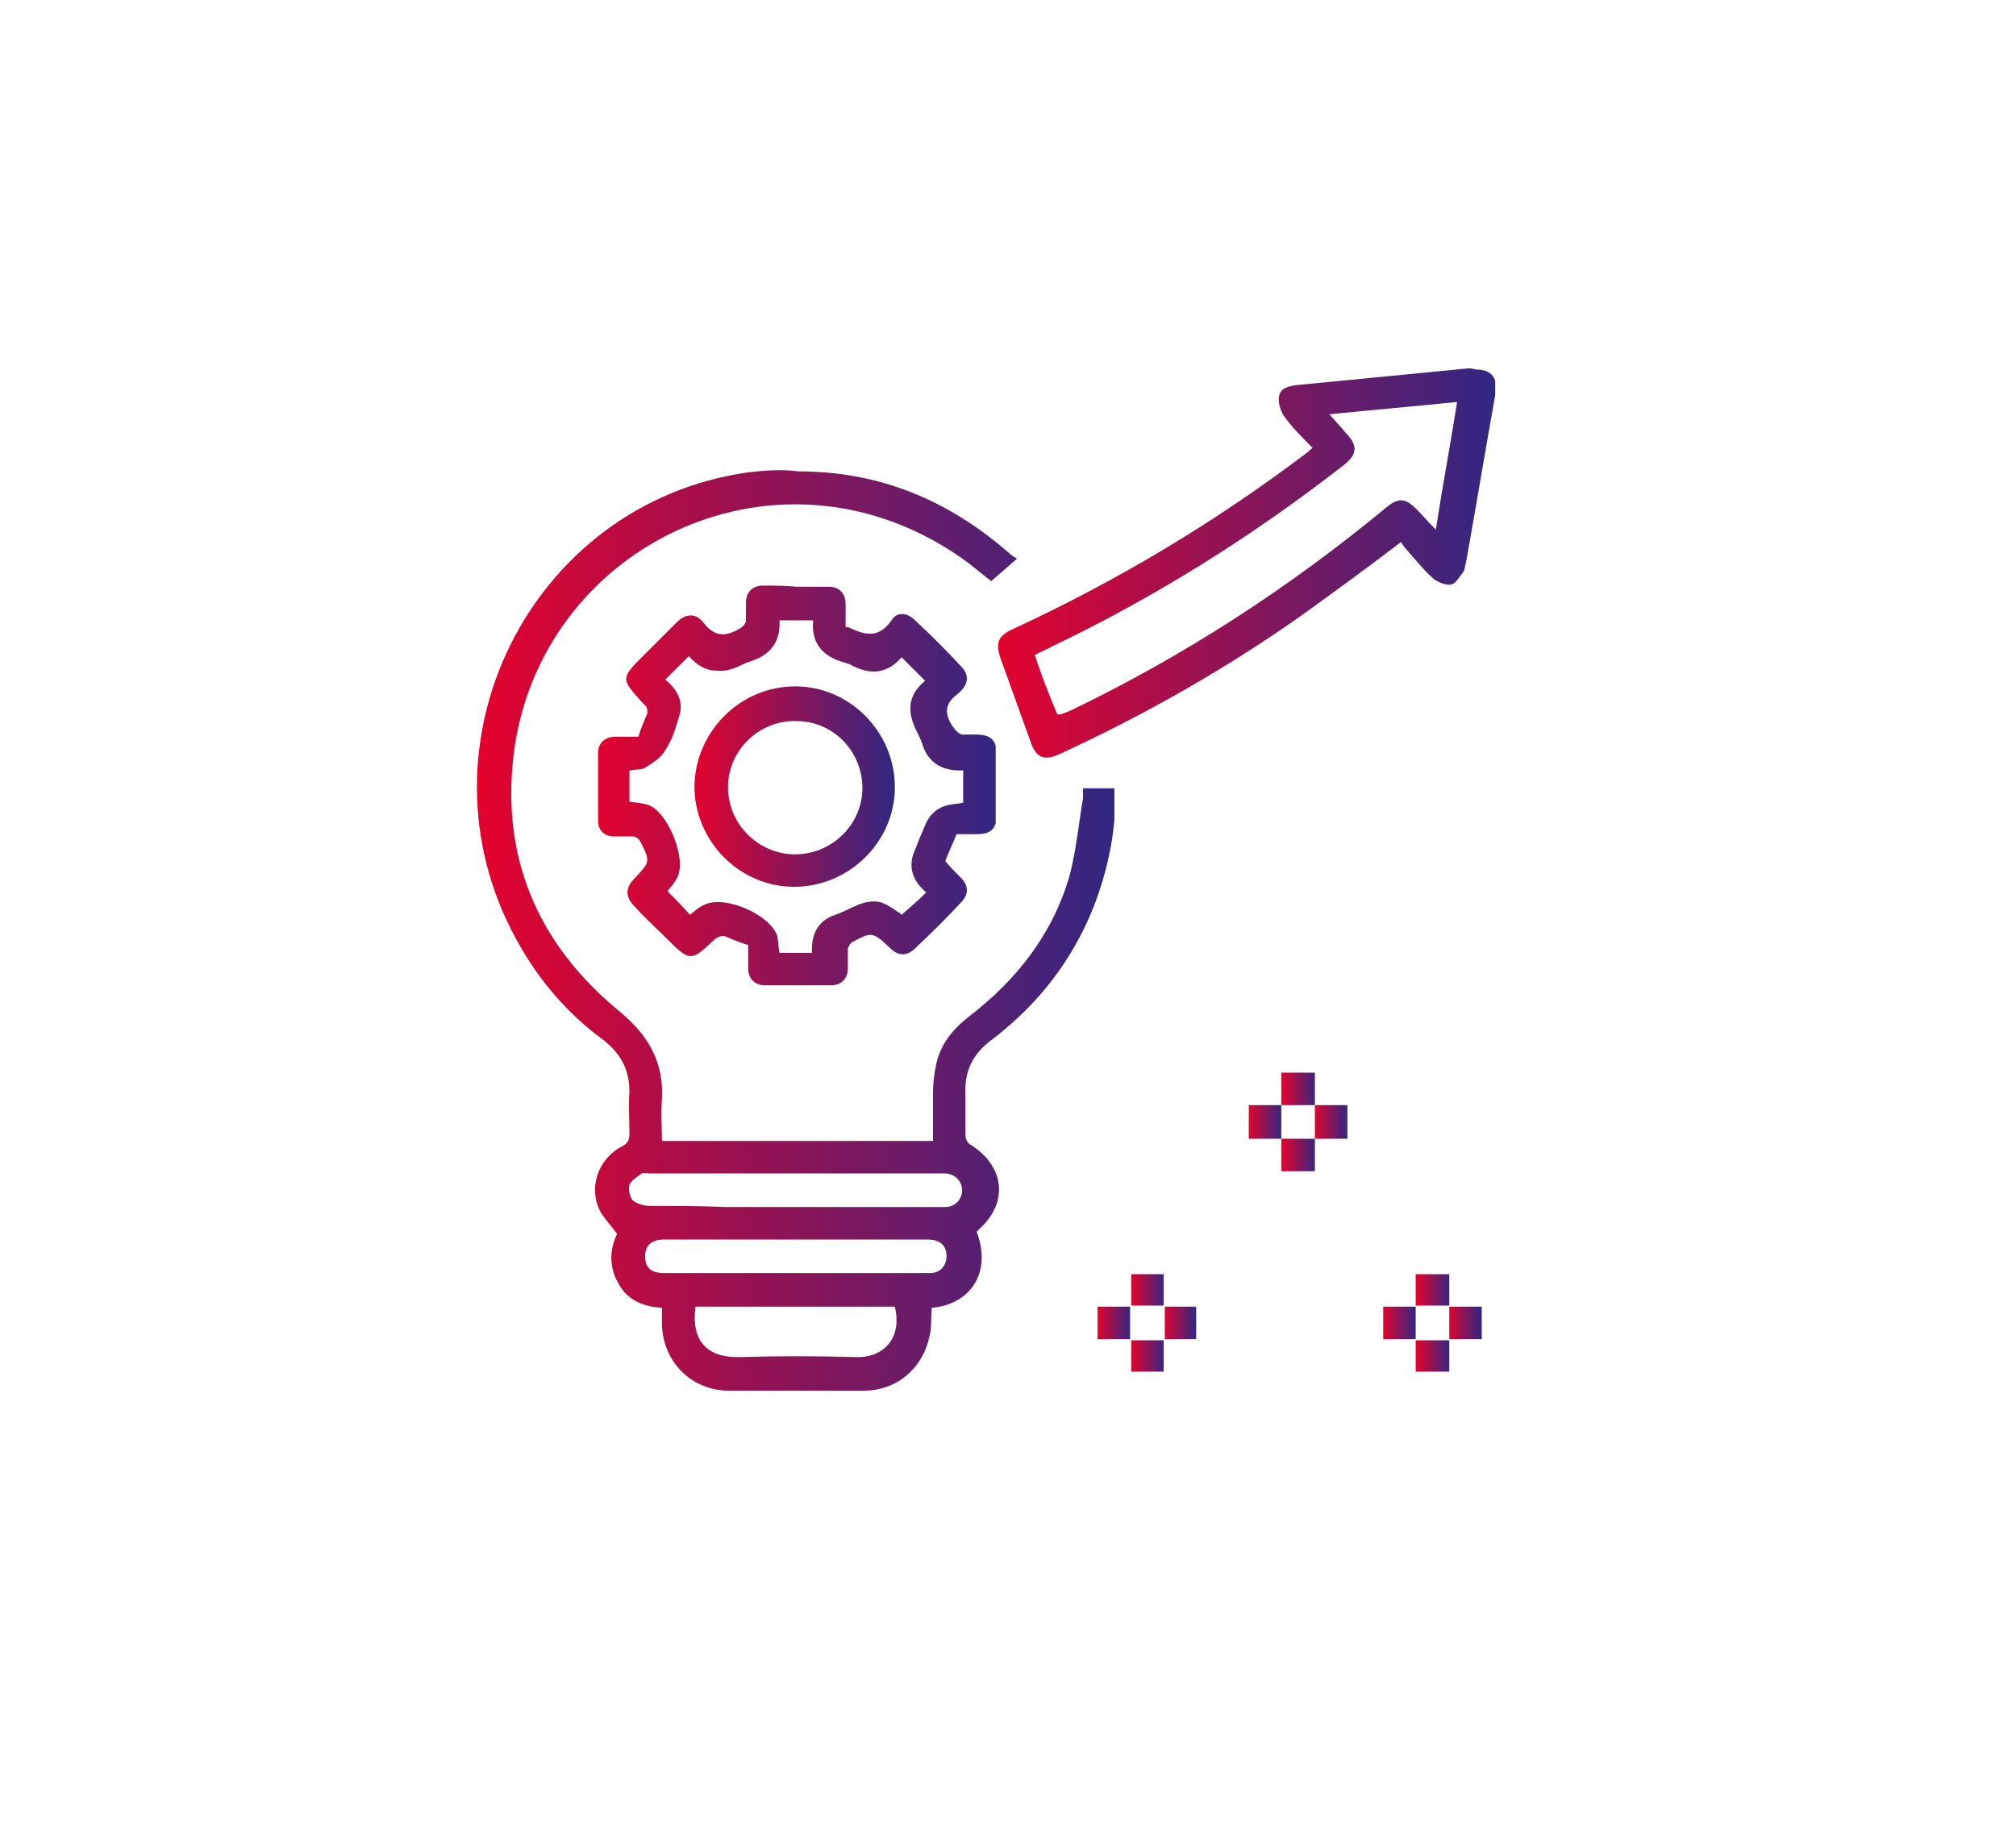
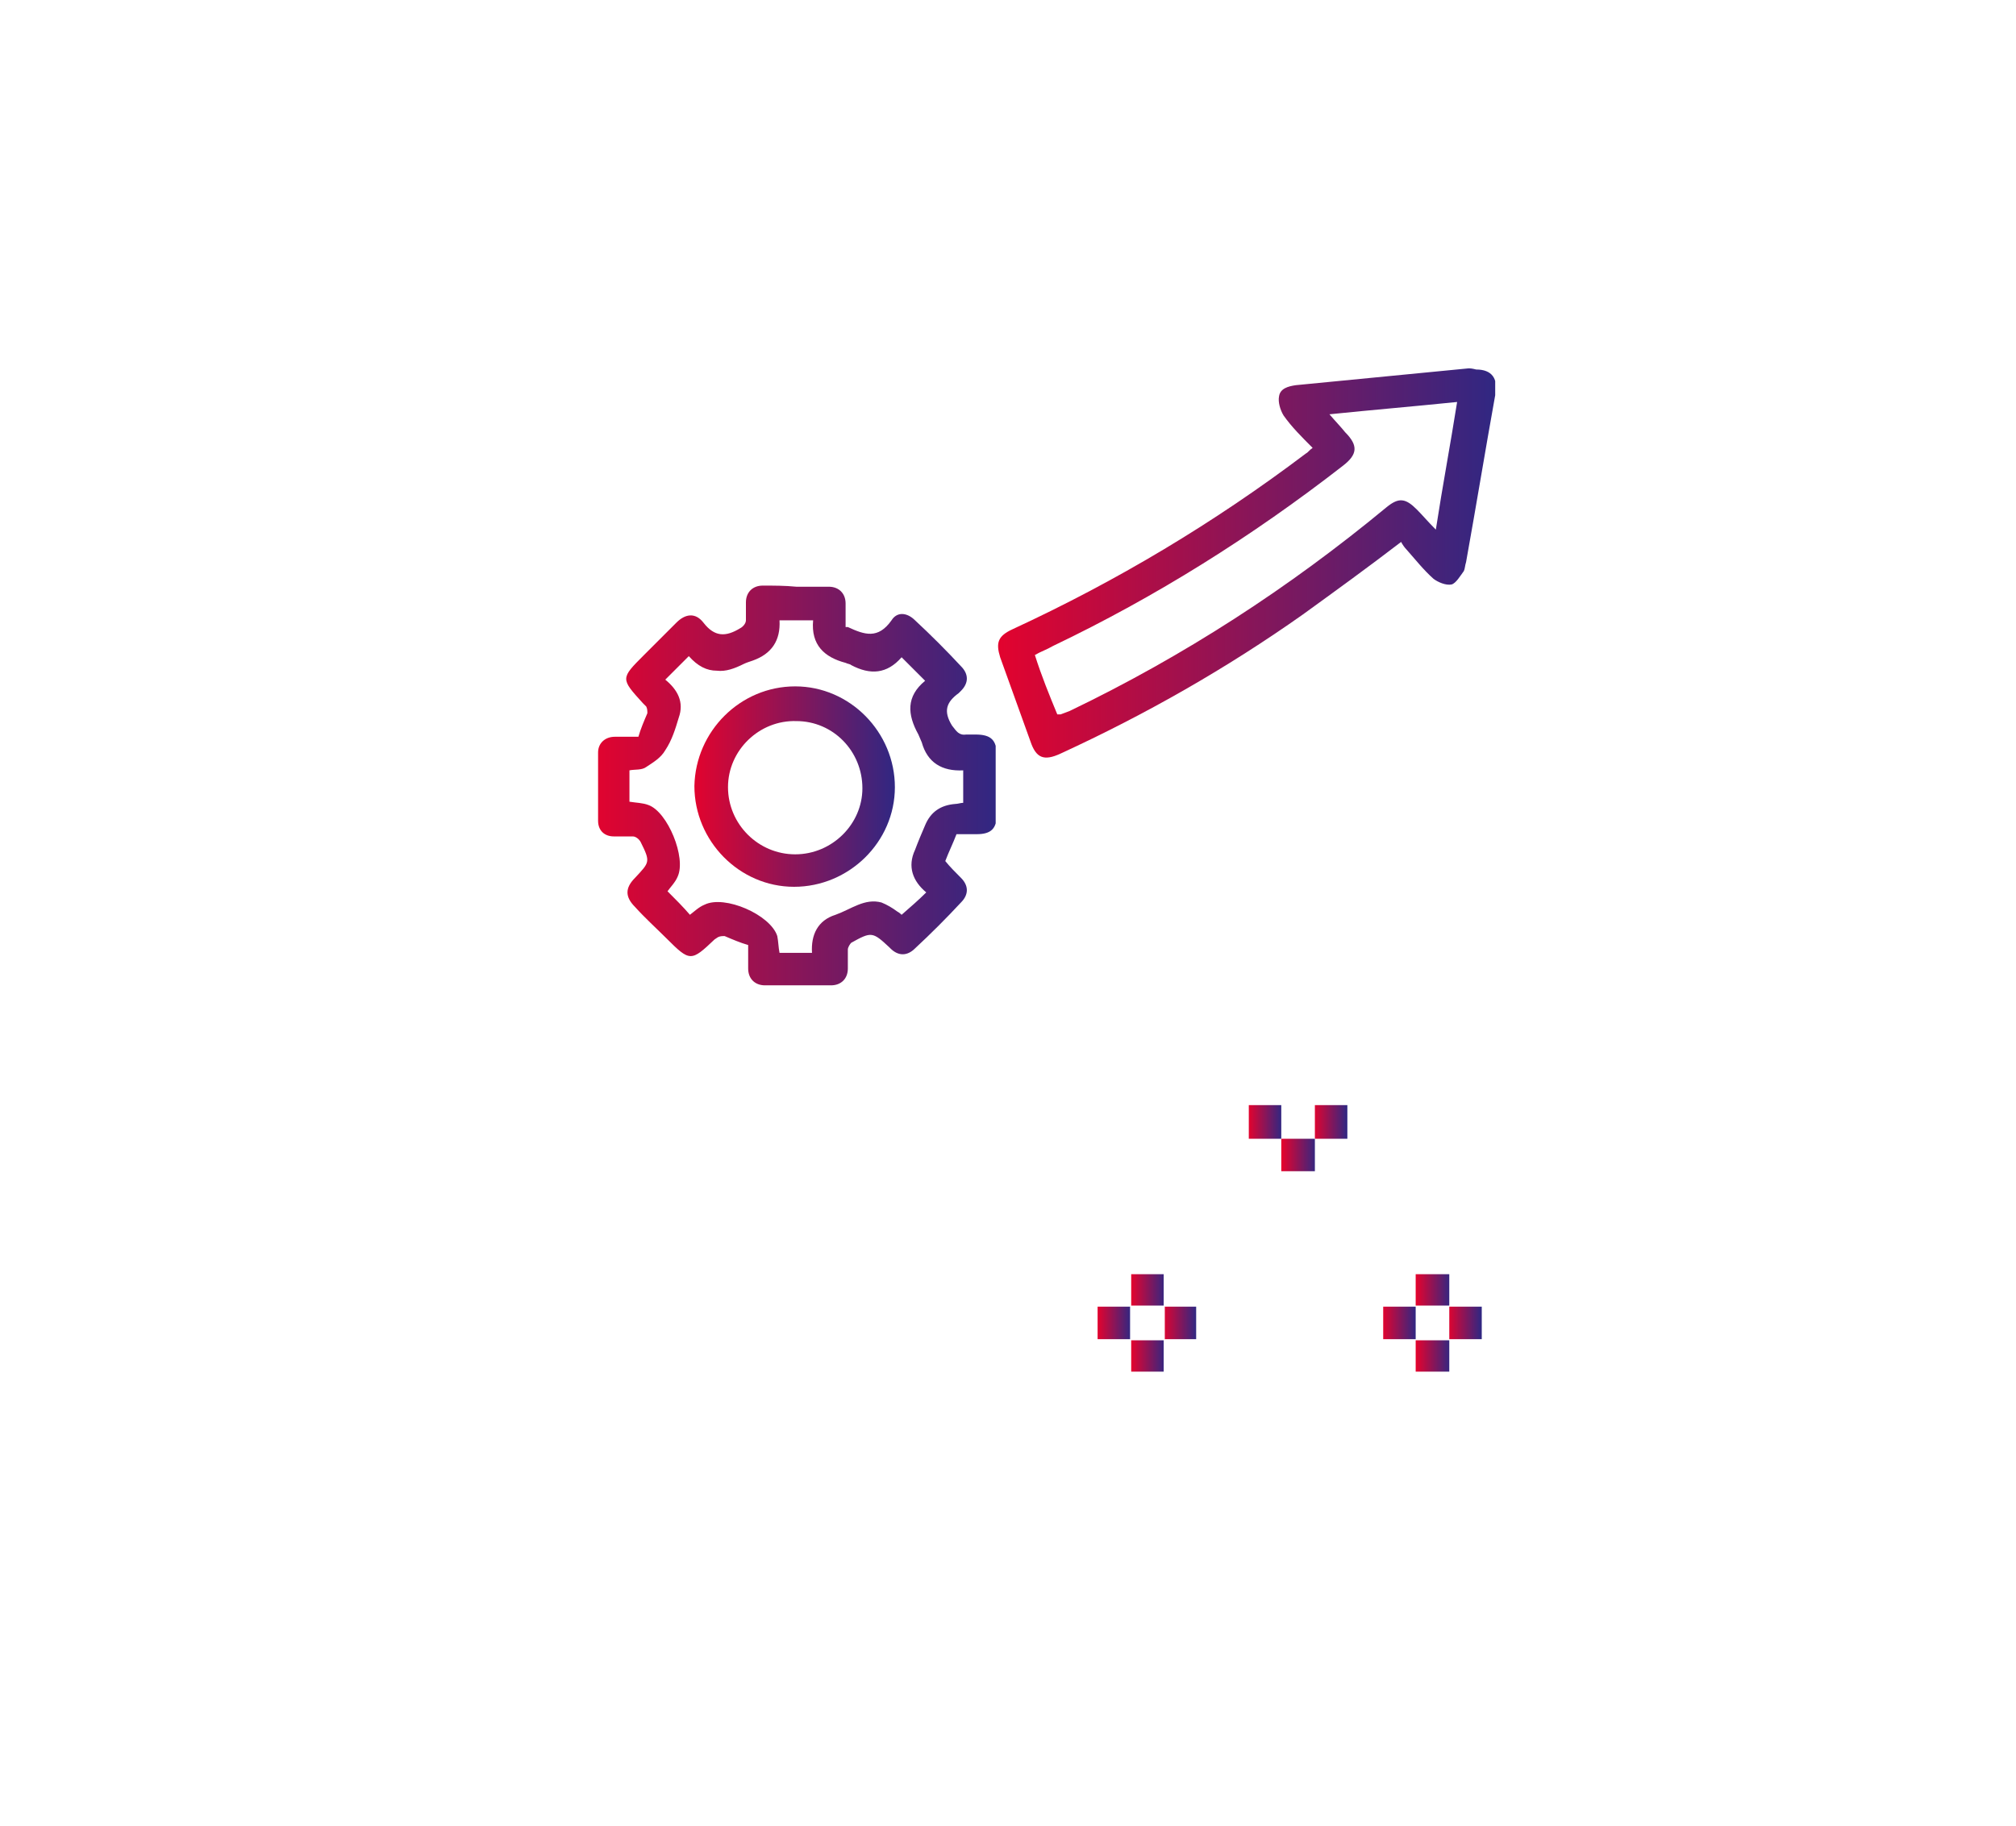
<svg xmlns="http://www.w3.org/2000/svg" xmlns:xlink="http://www.w3.org/1999/xlink" version="1.1" id="Calque_1" x="0px" y="0px" viewBox="0 0 180 163.1" style="enable-background:new 0 0 180 163.1;" xml:space="preserve">
  <style type="text/css">
	
		.st0{clip-path:url(#SVGID_00000161624944981210201210000017555661337868932226_);fill:url(#SVGID_00000059310140183734037970000002659662698712725181_);}
	
		.st1{clip-path:url(#SVGID_00000158712434078422582880000016127362894475857550_);fill:url(#SVGID_00000071544745647377386870000018443475444475158159_);}
	
		.st2{clip-path:url(#SVGID_00000074440843176180515550000012766203978755741873_);fill:url(#SVGID_00000132082890692626669610000010728111305353469105_);}
	
		.st3{clip-path:url(#SVGID_00000178913448814717969440000005306058163083008140_);fill:url(#SVGID_00000028292051853845545430000012312268067515589557_);}
	
		.st4{clip-path:url(#SVGID_00000101784888112786566670000003969244195323129528_);fill:url(#SVGID_00000114758022825830083010000000479253753119993754_);}
	
		.st5{clip-path:url(#SVGID_00000096753117048292772420000015559445927433218991_);fill:url(#SVGID_00000132063566381588433470000010423333205462196609_);}
	
		.st6{clip-path:url(#SVGID_00000055689267189661943660000003998042977955679931_);fill:url(#SVGID_00000132058176390624188200000002704025676271174273_);}
	
		.st7{clip-path:url(#SVGID_00000034805673485717812940000014744517123251690134_);fill:url(#SVGID_00000123404293546381817790000006296455851523922576_);}
	
		.st8{clip-path:url(#SVGID_00000177471624312954218210000009249489395682372778_);fill:url(#SVGID_00000079455936056851920820000016654400086238086789_);}
	
		.st9{clip-path:url(#SVGID_00000114765745682683315470000003600062596503371448_);fill:url(#SVGID_00000039834927153930406320000004019702299428640662_);}
	
		.st10{clip-path:url(#SVGID_00000121266175606833634460000017020425772191806902_);fill:url(#SVGID_00000075849430503178776220000015696720002124333970_);}
	
		.st11{clip-path:url(#SVGID_00000052087445407627640330000008437299490454373005_);fill:url(#SVGID_00000086669617713783349700000009634032943374025622_);}
	
		.st12{clip-path:url(#SVGID_00000088113133183812689610000006533136308690627992_);fill:url(#SVGID_00000181779283072327970010000005435508134130347160_);}
	
		.st13{clip-path:url(#SVGID_00000079469023091528295350000007416717656782473373_);fill:url(#SVGID_00000105405104887839328200000010478821388538352022_);}
	
		.st14{clip-path:url(#SVGID_00000023985312509021856570000008409151367986263976_);fill:url(#SVGID_00000070101449522984704450000002368606780066419358_);}
	
		.st15{clip-path:url(#SVGID_00000132791872200914328510000012747209363414861969_);fill:url(#SVGID_00000051343574328217236190000004795555824928611202_);}
</style>
  <g>
    <defs>
-       <path id="SVGID_1_" d="M62.1,116.7h17.8c0.7,3-1.2,4.6-3.5,4.5c-3.4-0.1-6.9-0.1-10.3,0c-0.1,0-0.2,0-0.3,0    C63,121.2,61.7,119.6,62.1,116.7 M82.8,110.7c1.2,0,1.8,0.6,1.7,1.7c-0.1,0.7-0.5,1.2-1.3,1.3c-0.3,0-0.6,0-0.9,0    c-7.7,0-15.3,0-23,0c-1.2,0-1.7-0.5-1.7-1.5c0-1,0.6-1.5,1.7-1.5c4,0,7.9,0,11.9,0C75,110.7,78.9,110.7,82.8,110.7 M58,107.7    c-0.5,0-1.2-0.2-1.5-0.5c-0.3-0.3-0.4-1-0.3-1.4c0.2-0.4,0.7-0.7,1.1-1c0.2-0.1,0.5,0,0.8,0c8.6,0,17.1,0,25.7,0    c0.2,0,0.4,0,0.7,0c0.8,0.1,1.4,0.7,1.4,1.5c0,0.8-0.6,1.5-1.5,1.5c-1.1,0-2.1,0-3.2,0c-3.5,0-6.9,0-10.4,0c-2,0-4,0-6,0    C62.6,107.7,60.3,107.7,58,107.7 M66.7,42.2C47.3,45,36.6,66.6,46.1,83.9c1.9,3.5,4.5,6.6,7.8,9c1.5,1.2,2.3,2.6,2.3,4.6    c-0.1,1.2,0,2.5,0,3.7c0,0.6-0.1,0.9-0.7,1.2c-2.1,1.1-3,3.7-1.9,5.8c0.4,0.7,1,1.3,1.5,2c-0.7,1.4-0.7,3,0.1,4.4    c0.8,1.5,2.2,2.1,3.9,2.2c0,0.5,0,1,0,1.5c0.1,3.3,2.6,5.9,6,5.9c4,0,8,0,12,0c3,0,5.3-2,5.9-4.9c0.2-0.8,0.1-1.7,0.2-2.5    c3.4-0.3,5.4-3.1,4-6.8l0.2-0.2c2.7-2.4,2.3-5.7-0.8-7.6c-0.2-0.1-0.4-0.5-0.4-0.8c0-1.2,0-2.5,0-3.7c-0.1-2.1,0.7-3.6,2.3-4.8    c5.8-4.4,9.4-10.3,10.7-17.4c0.3-1.7,0.4-3.4,0.6-5.1h-3.1c0,0.3,0,0.6,0,0.9c-0.4,2.3-0.6,4.6-1.2,6.9c-1.5,5.2-4.7,9.3-9,12.6    c-1.4,1.1-2.5,2.4-2.9,4.2c-0.2,0.9-0.3,1.8-0.3,2.8c0,1.4,0,2.7,0,4.1H59.1c0-1.3-0.1-2.5,0-3.7c0.2-3.3-1.2-5.7-3.7-7.8    c-7.6-6.2-10.9-14.3-9.4-24c2.9-18,23.7-27.8,39.8-16.6c1,0.7,1.9,1.5,2.7,2.1c0.8-0.7,1.5-1.3,2.3-2c-0.3-0.2-0.5-0.3-0.7-0.5    c-5.6-4.9-11.8-7.3-18.8-7.3C69.8,41.9,68.3,42,66.7,42.2" />
-     </defs>
+       </defs>
    <clipPath id="SVGID_00000063612703208315440130000018277297574227909006_">
      <use xlink:href="#SVGID_1_" style="overflow:visible;" />
    </clipPath>
    <linearGradient id="SVGID_00000108309314485996657810000014513428626975919494_" gradientUnits="userSpaceOnUse" x1="-492.1" y1="499.134" x2="-490.196" y2="499.134" gradientTransform="matrix(29.923 0 0 -29.923 14767.868 15017.044)">
      <stop offset="0" style="stop-color:#E3032E" />
      <stop offset="1" style="stop-color:#312782" />
    </linearGradient>
    <rect x="36.6" y="38.4" style="clip-path:url(#SVGID_00000063612703208315440130000018277297574227909006_);fill:url(#SVGID_00000108309314485996657810000014513428626975919494_);" width="62.9" height="85.8" />
  </g>
  <g>
    <defs>
      <path id="SVGID_00000147906805698713688130000017305658220548886454_" d="M66.4,59.3c0.2-0.1,0.5-0.2,0.8-0.3    c1.7-0.6,2.5-1.8,2.4-3.6h3c-0.2,2.2,1,3.3,2.9,3.8c0.2,0.1,0.4,0.1,0.5,0.2c1.7,0.9,3.2,0.8,4.5-0.7c0.7,0.7,1.4,1.4,2.1,2.1    c-1.7,1.4-1.6,3-0.6,4.8c0.1,0.2,0.2,0.5,0.3,0.7c0.5,1.8,1.8,2.6,3.7,2.5v2.9c-0.2,0-0.5,0.1-0.7,0.1c-1.3,0.1-2.2,0.7-2.7,1.9    c-0.3,0.7-0.6,1.4-0.9,2.2c-0.7,1.5-0.2,2.8,1,3.8c-0.7,0.7-1.4,1.3-2.2,2c0,0-0.2-0.2-0.4-0.3c-0.4-0.3-0.9-0.6-1.4-0.8    c-1.5-0.4-2.7,0.6-4.1,1.1c-1.6,0.5-2.2,1.8-2.1,3.4h-2.9c-0.1-0.5-0.1-1-0.2-1.5c-0.6-1.9-4.7-3.7-6.5-2.8    c-0.5,0.2-0.9,0.6-1.3,0.9c-0.6-0.7-1.3-1.4-2-2.1c0.2-0.3,0.7-0.8,0.9-1.3c0.8-1.7-0.9-5.8-2.6-6.4c-0.5-0.2-1.1-0.2-1.7-0.3    v-2.8c0.5-0.1,1.1,0,1.5-0.3c0.6-0.4,1.3-0.8,1.7-1.5c0.6-0.9,0.9-1.9,1.2-2.9c0.5-1.4-0.1-2.5-1.2-3.4c0.7-0.7,1.4-1.4,2.1-2.1    c0.8,0.9,1.6,1.3,2.5,1.3C64.8,60,65.6,59.7,66.4,59.3 M68.1,52.3c-0.9,0-1.5,0.6-1.5,1.5c0,0.5,0,1.1,0,1.6    c0,0.3-0.3,0.6-0.5,0.7c-1.3,0.8-2.3,0.8-3.3-0.5c-0.7-0.9-1.6-0.8-2.4,0c-1,1-1.9,1.9-2.9,2.9c-2.1,2.1-2.1,2.1-0.1,4.3l0.3,0.3    c0.1,0.2,0.1,0.4,0.1,0.6c-0.3,0.7-0.6,1.4-0.8,2.1c-0.7,0-1.4,0-2.1,0c-0.9,0-1.5,0.6-1.5,1.4c0,2,0,4.1,0,6.1    c0,0.9,0.6,1.4,1.4,1.4c0.2,0,0.5,0,0.8,0c0.3,0,0.6,0,0.9,0c0.3,0,0.6,0.3,0.7,0.5c0.9,1.8,0.8,1.8-0.5,3.2    c-0.9,0.9-0.9,1.7,0,2.6c0.9,1,1.9,1.9,2.8,2.8c2.1,2.1,2.2,2.1,4.3,0.1l0.3-0.2c0.2-0.1,0.4-0.1,0.6-0.1c0.7,0.3,1.4,0.6,2.1,0.8    c0,0.7,0,1.4,0,2.1c0,0.9,0.6,1.5,1.5,1.5c2,0,3.9,0,5.9,0c0.9,0,1.5-0.6,1.5-1.5c0-0.6,0-1.1,0-1.7c0-0.2,0.2-0.5,0.3-0.6    c1.8-1,1.9-1,3.4,0.4l0.1,0.1c0.7,0.7,1.5,0.7,2.2,0c1.4-1.3,2.8-2.7,4.1-4.1c0.7-0.7,0.7-1.5,0-2.2c-0.5-0.5-1-1-1.4-1.5    c0.3-0.8,0.7-1.6,1-2.4c0.6,0,1.2,0,1.8,0c1.3,0,1.8-0.5,1.8-1.8c0-1.7,0-3.5,0-5.2c0-1.4-0.5-1.9-1.9-1.9c-0.3,0-0.6,0-0.8,0    c-0.7,0.1-0.9-0.3-1.3-0.8c-0.8-1.3-0.5-2.1,0.6-2.9l0.2-0.2c0.7-0.7,0.7-1.5,0-2.2c-1.3-1.4-2.7-2.8-4.1-4.1    c-0.7-0.7-1.6-0.8-2.1,0c-1.2,1.7-2.4,1.3-3.9,0.6L75.5,56c0-0.7,0-1.4,0-2.1c0-0.9-0.6-1.5-1.5-1.5c-1,0-1.9,0-2.9,0    C70.1,52.3,69.1,52.3,68.1,52.3" />
    </defs>
    <clipPath id="SVGID_00000111888995482822156410000007113933294677678493_">
      <use xlink:href="#SVGID_00000147906805698713688130000017305658220548886454_" style="overflow:visible;" />
    </clipPath>
    <linearGradient id="SVGID_00000132798675604901500420000017364481207904714628_" gradientUnits="userSpaceOnUse" x1="-484.863" y1="496.88" x2="-482.959" y2="496.88" gradientTransform="matrix(18.868 0 0 -18.868 9201.256 9445.208)">
      <stop offset="0" style="stop-color:#E3032E" />
      <stop offset="1" style="stop-color:#312782" />
    </linearGradient>
    <rect x="53" y="52.3" style="clip-path:url(#SVGID_00000111888995482822156410000007113933294677678493_);fill:url(#SVGID_00000132798675604901500420000017364481207904714628_);" width="35.9" height="35.9" />
  </g>
  <g>
    <defs>
      <path id="SVGID_00000137850008721114139390000004004558188389748647_" d="M92.4,58.5c0.5-0.3,1.1-0.5,1.6-0.8    c9.2-4.4,17.8-9.8,25.9-16.1c1.3-1,1.4-1.8,0.2-3c-0.4-0.5-0.8-0.9-1.4-1.6c3.9-0.4,7.5-0.7,11.4-1.1c-0.6,3.8-1.3,7.5-1.9,11.4    c-0.7-0.7-1.2-1.3-1.7-1.8c-1-1-1.6-1.1-2.7-0.2c-8.7,7.2-18.1,13.3-28.3,18.2c-0.3,0.1-0.5,0.2-0.8,0.3h-0.3    C93.7,62.1,93,60.4,92.4,58.5 M131.1,32.9c-5.1,0.5-10.3,1-15.4,1.5c-0.7,0.1-1.4,0.3-1.5,1c-0.1,0.5,0.1,1.2,0.4,1.7    c0.7,1,1.6,1.9,2.6,2.9c-0.3,0.2-0.4,0.4-0.6,0.5c-8.2,6.2-16.9,11.4-26.2,15.7c-1.3,0.6-1.5,1.2-1.1,2.5c0.9,2.5,1.8,5,2.7,7.5    c0.5,1.5,1.2,1.8,2.7,1.1c7.6-3.5,14.8-7.6,21.6-12.4c2.9-2.1,5.8-4.2,8.8-6.5c0.1,0.2,0.3,0.5,0.5,0.7c0.8,0.9,1.5,1.8,2.4,2.6    c0.4,0.3,1.1,0.6,1.6,0.5c0.4-0.1,0.8-0.8,1.1-1.2c0.1-0.2,0.1-0.5,0.2-0.8c0.9-5,1.7-9.9,2.6-14.9c0.3-1.5-0.3-2.3-1.7-2.3    C131.4,32.9,131.3,32.9,131.1,32.9" />
    </defs>
    <clipPath id="SVGID_00000178184396345057390640000006809342700720502182_">
      <use xlink:href="#SVGID_00000137850008721114139390000004004558188389748647_" style="overflow:visible;" />
    </clipPath>
    <linearGradient id="SVGID_00000178197105014257185870000012298538554038473658_" gradientUnits="userSpaceOnUse" x1="-487.75" y1="498.287" x2="-485.846" y2="498.287" gradientTransform="matrix(23.27 0 0 -23.27 11439.016 11645.603)">
      <stop offset="0" style="stop-color:#E3032E" />
      <stop offset="1" style="stop-color:#312782" />
    </linearGradient>
    <rect x="88.7" y="32.9" style="clip-path:url(#SVGID_00000178184396345057390640000006809342700720502182_);fill:url(#SVGID_00000178197105014257185870000012298538554038473658_);" width="44.8" height="35" />
  </g>
  <g>
    <defs>
-       <path id="SVGID_00000133503972716877794730000010398288426052575886_" d="M114.4,98.7L114.4,98.7L114.4,98.7L114.4,98.7z     M117.4,98.7L117.4,98.7L117.4,98.7L117.4,98.7z M114.4,98.7h3v-2.9h-3V98.7z" />
+       <path id="SVGID_00000133503972716877794730000010398288426052575886_" d="M114.4,98.7L114.4,98.7L114.4,98.7L114.4,98.7z     M117.4,98.7L117.4,98.7L117.4,98.7z M114.4,98.7h3v-2.9h-3V98.7z" />
    </defs>
    <clipPath id="SVGID_00000064347706636391042170000002892340897831299983_">
      <use xlink:href="#SVGID_00000133503972716877794730000010398288426052575886_" style="overflow:visible;" />
    </clipPath>
    <linearGradient id="SVGID_00000121269218663485533810000007722807586131225499_" gradientUnits="userSpaceOnUse" x1="-257.874" y1="424.605" x2="-255.97" y2="424.605" gradientTransform="matrix(1.585 0 0 -1.585 523.231 770.406)">
      <stop offset="0" style="stop-color:#E3032E" />
      <stop offset="1" style="stop-color:#312782" />
    </linearGradient>
-     <rect x="114.4" y="95.8" style="clip-path:url(#SVGID_00000064347706636391042170000002892340897831299983_);fill:url(#SVGID_00000121269218663485533810000007722807586131225499_);" width="3" height="2.9" />
  </g>
  <g>
    <defs>
      <path id="SVGID_00000067233773170202460700000008417656395029548183_" d="M114.4,101.7L114.4,101.7L114.4,101.7L114.4,101.7z     M111.5,101.7h2.9v-3h-2.9V101.7z M114.4,98.7L114.4,98.7L114.4,98.7L114.4,98.7z" />
    </defs>
    <clipPath id="SVGID_00000145737856126972593150000005243336162108413614_">
      <use xlink:href="#SVGID_00000067233773170202460700000008417656395029548183_" style="overflow:visible;" />
    </clipPath>
    <linearGradient id="SVGID_00000098908630000683588360000016852100942829040572_" gradientUnits="userSpaceOnUse" x1="-252.333" y1="421.679" x2="-250.429" y2="421.679" gradientTransform="matrix(1.545 0 0 -1.545 501.335 751.682)">
      <stop offset="0" style="stop-color:#E3032E" />
      <stop offset="1" style="stop-color:#312782" />
    </linearGradient>
    <rect x="111.5" y="98.7" style="clip-path:url(#SVGID_00000145737856126972593150000005243336162108413614_);fill:url(#SVGID_00000098908630000683588360000016852100942829040572_);" width="2.9" height="3" />
  </g>
  <g>
    <defs>
      <path id="SVGID_00000010308648830734527760000016813508364715730873_" d="M117.4,101.7L117.4,101.7L117.4,101.7L117.4,101.7z     M117.4,101.7h2.9v-3h-2.9V101.7z M117.4,98.7L117.4,98.7L117.4,98.7L117.4,98.7z" />
    </defs>
    <clipPath id="SVGID_00000032617122177861892750000015233520936172480169_">
      <use xlink:href="#SVGID_00000010308648830734527760000016813508364715730873_" style="overflow:visible;" />
    </clipPath>
    <linearGradient id="SVGID_00000132771762990295527860000011912538472336829570_" gradientUnits="userSpaceOnUse" x1="-250.466" y1="421.662" x2="-248.561" y2="421.662" gradientTransform="matrix(1.545 0 0 -1.545 504.275 751.521)">
      <stop offset="0" style="stop-color:#E3032E" />
      <stop offset="1" style="stop-color:#312782" />
    </linearGradient>
    <rect x="117.4" y="98.7" style="clip-path:url(#SVGID_00000032617122177861892750000015233520936172480169_);fill:url(#SVGID_00000132771762990295527860000011912538472336829570_);" width="2.9" height="3" />
  </g>
  <g>
    <defs>
      <path id="SVGID_00000127016661234829419050000014542284975916905104_" d="M114.4,104.6h3v-2.9h-3V104.6z M114.4,101.7L114.4,101.7    L114.4,101.7L114.4,101.7z M117.4,101.7L117.4,101.7L117.4,101.7L117.4,101.7z" />
    </defs>
    <clipPath id="SVGID_00000123428024143579422560000018020605498524339903_">
      <use xlink:href="#SVGID_00000127016661234829419050000014542284975916905104_" style="overflow:visible;" />
    </clipPath>
    <linearGradient id="SVGID_00000180329276501774852910000011325875486627524993_" gradientUnits="userSpaceOnUse" x1="-257.874" y1="422.836" x2="-255.97" y2="422.836" gradientTransform="matrix(1.585 0 0 -1.585 523.231 773.508)">
      <stop offset="0" style="stop-color:#E3032E" />
      <stop offset="1" style="stop-color:#312782" />
    </linearGradient>
    <rect x="114.4" y="101.7" style="clip-path:url(#SVGID_00000123428024143579422560000018020605498524339903_);fill:url(#SVGID_00000180329276501774852910000011325875486627524993_);" width="3" height="2.9" />
  </g>
  <g>
    <defs>
      <path id="SVGID_00000092422958296630027190000014641629085505524634_" d="M100.9,116.7L100.9,116.7L100.9,116.7L100.9,116.7z     M103.9,116.7L103.9,116.7L103.9,116.7L103.9,116.7z M101,116.7h3v-2.9h-3V116.7z" />
    </defs>
    <clipPath id="SVGID_00000154404397994080345480000009196445753848446651_">
      <use xlink:href="#SVGID_00000092422958296630027190000014641629085505524634_" style="overflow:visible;" />
    </clipPath>
    <linearGradient id="SVGID_00000139983492402949425380000007391278042203073421_" gradientUnits="userSpaceOnUse" x1="-261.908" y1="419.226" x2="-260.003" y2="419.226" gradientTransform="matrix(1.585 0 0 -1.585 516.156 779.835)">
      <stop offset="0" style="stop-color:#E3032E" />
      <stop offset="1" style="stop-color:#312782" />
    </linearGradient>
    <rect x="100.9" y="113.7" style="clip-path:url(#SVGID_00000154404397994080345480000009196445753848446651_);fill:url(#SVGID_00000139983492402949425380000007391278042203073421_);" width="3" height="2.9" />
  </g>
  <g>
    <defs>
      <path id="SVGID_00000113354045990285753600000012882864675183353775_" d="M126.4,116.7L126.4,116.7L126.4,116.7L126.4,116.7z     M129.4,116.7L129.4,116.7L129.4,116.7L129.4,116.7z M126.4,116.7h3v-2.9h-3V116.7z" />
    </defs>
    <clipPath id="SVGID_00000001623896765916247700000010633715427779443355_">
      <use xlink:href="#SVGID_00000113354045990285753600000012882864675183353775_" style="overflow:visible;" />
    </clipPath>
    <linearGradient id="SVGID_00000149382706210273915950000013505438322246480026_" gradientUnits="userSpaceOnUse" x1="-254.287" y1="419.225" x2="-252.383" y2="419.225" gradientTransform="matrix(1.585 0 0 -1.585 529.509 779.829)">
      <stop offset="0" style="stop-color:#E3032E" />
      <stop offset="1" style="stop-color:#312782" />
    </linearGradient>
    <rect x="126.4" y="113.7" style="clip-path:url(#SVGID_00000001623896765916247700000010633715427779443355_);fill:url(#SVGID_00000149382706210273915950000013505438322246480026_);" width="3" height="2.9" />
  </g>
  <g>
    <defs>
      <path id="SVGID_00000150791428216770337350000000888796578741245884_" d="M100.9,119.6L100.9,119.6L100.9,119.6L100.9,119.6z     M98,119.6h2.9v-3H98V119.6z M100.9,116.7L100.9,116.7L100.9,116.7L100.9,116.7z" />
    </defs>
    <clipPath id="SVGID_00000083048206977725195660000017264232221647926682_">
      <use xlink:href="#SVGID_00000150791428216770337350000000888796578741245884_" style="overflow:visible;" />
    </clipPath>
    <linearGradient id="SVGID_00000158713137798795792580000009241581091363590529_" gradientUnits="userSpaceOnUse" x1="-256.471" y1="416.159" x2="-254.568" y2="416.159" gradientTransform="matrix(1.545 0 0 -1.545 494.26 761.112)">
      <stop offset="0" style="stop-color:#E3032E" />
      <stop offset="1" style="stop-color:#312782" />
    </linearGradient>
    <rect x="98" y="116.7" style="clip-path:url(#SVGID_00000083048206977725195660000017264232221647926682_);fill:url(#SVGID_00000158713137798795792580000009241581091363590529_);" width="2.9" height="3" />
  </g>
  <g>
    <defs>
      <path id="SVGID_00000085971739827841072030000016226532652083636669_" d="M103.9,119.6L103.9,119.6L103.9,119.6L103.9,119.6z     M104,119.6h2.9v-3H104V119.6z M103.9,116.7L103.9,116.7L103.9,116.7L103.9,116.7z" />
    </defs>
    <clipPath id="SVGID_00000083810807505225770670000012425744679351949191_">
      <use xlink:href="#SVGID_00000085971739827841072030000016226532652083636669_" style="overflow:visible;" />
    </clipPath>
    <linearGradient id="SVGID_00000137846453347920445720000008368292705041415608_" gradientUnits="userSpaceOnUse" x1="-254.603" y1="416.141" x2="-252.699" y2="416.141" gradientTransform="matrix(1.545 0 0 -1.545 497.196 760.947)">
      <stop offset="0" style="stop-color:#E3032E" />
      <stop offset="1" style="stop-color:#312782" />
    </linearGradient>
    <rect x="103.9" y="116.7" style="clip-path:url(#SVGID_00000083810807505225770670000012425744679351949191_);fill:url(#SVGID_00000137846453347920445720000008368292705041415608_);" width="2.9" height="3" />
  </g>
  <g>
    <defs>
      <path id="SVGID_00000075875678855774403570000012627942882918364843_" d="M126.4,119.6L126.4,119.6L126.4,119.6L126.4,119.6z     M123.5,119.6h2.9v-3h-2.9V119.6z M126.4,116.7L126.4,116.7L126.4,116.7L126.4,116.7z" />
    </defs>
    <clipPath id="SVGID_00000023268603430473310370000006279979745173354118_">
      <use xlink:href="#SVGID_00000075875678855774403570000012627942882918364843_" style="overflow:visible;" />
    </clipPath>
    <linearGradient id="SVGID_00000168827909789462810050000000975512854419897753_" gradientUnits="userSpaceOnUse" x1="-248.652" y1="416.159" x2="-246.748" y2="416.159" gradientTransform="matrix(1.545 0 0 -1.545 507.617 761.11)">
      <stop offset="0" style="stop-color:#E3032E" />
      <stop offset="1" style="stop-color:#312782" />
    </linearGradient>
    <rect x="123.5" y="116.7" style="clip-path:url(#SVGID_00000023268603430473310370000006279979745173354118_);fill:url(#SVGID_00000168827909789462810050000000975512854419897753_);" width="2.9" height="3" />
  </g>
  <g>
    <defs>
      <path id="SVGID_00000029730696120864807200000011730663365040370066_" d="M129.4,119.6L129.4,119.6L129.4,119.6L129.4,119.6z     M129.4,119.6h2.9v-3h-2.9V119.6z M129.4,116.7L129.4,116.7L129.4,116.7L129.4,116.7z" />
    </defs>
    <clipPath id="SVGID_00000089556693605433213110000012938107792477466764_">
      <use xlink:href="#SVGID_00000029730696120864807200000011730663365040370066_" style="overflow:visible;" />
    </clipPath>
    <linearGradient id="SVGID_00000107587552133982382900000005780787056049390768_" gradientUnits="userSpaceOnUse" x1="-246.786" y1="416.142" x2="-244.881" y2="416.142" gradientTransform="matrix(1.545 0 0 -1.545 510.561 760.953)">
      <stop offset="0" style="stop-color:#E3032E" />
      <stop offset="1" style="stop-color:#312782" />
    </linearGradient>
    <rect x="129.4" y="116.7" style="clip-path:url(#SVGID_00000089556693605433213110000012938107792477466764_);fill:url(#SVGID_00000107587552133982382900000005780787056049390768_);" width="2.9" height="3" />
  </g>
  <g>
    <defs>
      <path id="SVGID_00000049916088224779390850000009371679532131513995_" d="M101,119.7c0,1,0,1.9,0,2.9h3v-2.9H101z M100.9,119.7    L100.9,119.7C101,119.7,101,119.7,100.9,119.7L100.9,119.7z M103.9,119.7L103.9,119.7L103.9,119.7L103.9,119.7z" />
    </defs>
    <clipPath id="SVGID_00000065784170447880563180000009124103115281378952_">
      <use xlink:href="#SVGID_00000049916088224779390850000009371679532131513995_" style="overflow:visible;" />
    </clipPath>
    <linearGradient id="SVGID_00000077290839357356110040000005647063395876311192_" gradientUnits="userSpaceOnUse" x1="-261.908" y1="417.457" x2="-260.003" y2="417.457" gradientTransform="matrix(1.585 0 0 -1.585 516.156 782.937)">
      <stop offset="0" style="stop-color:#E3032E" />
      <stop offset="1" style="stop-color:#312782" />
    </linearGradient>
    <rect x="100.9" y="119.6" style="clip-path:url(#SVGID_00000065784170447880563180000009124103115281378952_);fill:url(#SVGID_00000077290839357356110040000005647063395876311192_);" width="3" height="2.9" />
  </g>
  <g>
    <defs>
      <path id="SVGID_00000062152466015157761660000017440901048552424356_" d="M126.4,122.6h3v-2.9h-3V122.6z M126.4,119.7L126.4,119.7    L126.4,119.7L126.4,119.7z M129.4,119.7L129.4,119.7L129.4,119.7L129.4,119.7z" />
    </defs>
    <clipPath id="SVGID_00000169537717343913582530000002631805491508553124_">
      <use xlink:href="#SVGID_00000062152466015157761660000017440901048552424356_" style="overflow:visible;" />
    </clipPath>
    <linearGradient id="SVGID_00000082346409684756010440000014836055932809392290_" gradientUnits="userSpaceOnUse" x1="-254.287" y1="417.457" x2="-252.383" y2="417.457" gradientTransform="matrix(1.585 0 0 -1.585 529.509 782.931)">
      <stop offset="0" style="stop-color:#E3032E" />
      <stop offset="1" style="stop-color:#312782" />
    </linearGradient>
    <rect x="126.4" y="119.6" style="clip-path:url(#SVGID_00000169537717343913582530000002631805491508553124_);fill:url(#SVGID_00000082346409684756010440000014836055932809392290_);" width="3" height="2.9" />
  </g>
  <g>
    <defs>
      <path id="SVGID_00000183212208414861391350000009947776465971086236_" d="M71,76.3c-3.3,0-6-2.7-6-6c0-3.3,2.8-6,6.1-5.9    c3.3,0,5.9,2.7,5.9,6C77,73.6,74.3,76.3,71,76.3C71,76.3,71,76.3,71,76.3 M62,70.2c0,4.9,4,9,8.9,9c4.9,0,9-4,9-8.9    c0-4.9-4-9-8.9-9c0,0,0,0,0,0C66.1,61.3,62.1,65.3,62,70.2" />
    </defs>
    <clipPath id="SVGID_00000003083884778347250800000014356885987217093521_">
      <use xlink:href="#SVGID_00000183212208414861391350000009947776465971086236_" style="overflow:visible;" />
    </clipPath>
    <linearGradient id="SVGID_00000163032208700549462350000007482407186289507743_" gradientUnits="userSpaceOnUse" x1="-465.246" y1="490.983" x2="-463.342" y2="490.983" gradientTransform="matrix(9.427 0 0 -9.427 4447.776 4698.638)">
      <stop offset="0" style="stop-color:#E3032E" />
      <stop offset="1" style="stop-color:#312782" />
    </linearGradient>
    <rect x="62" y="61.3" style="clip-path:url(#SVGID_00000003083884778347250800000014356885987217093521_);fill:url(#SVGID_00000163032208700549462350000007482407186289507743_);" width="18" height="18" />
  </g>
</svg>